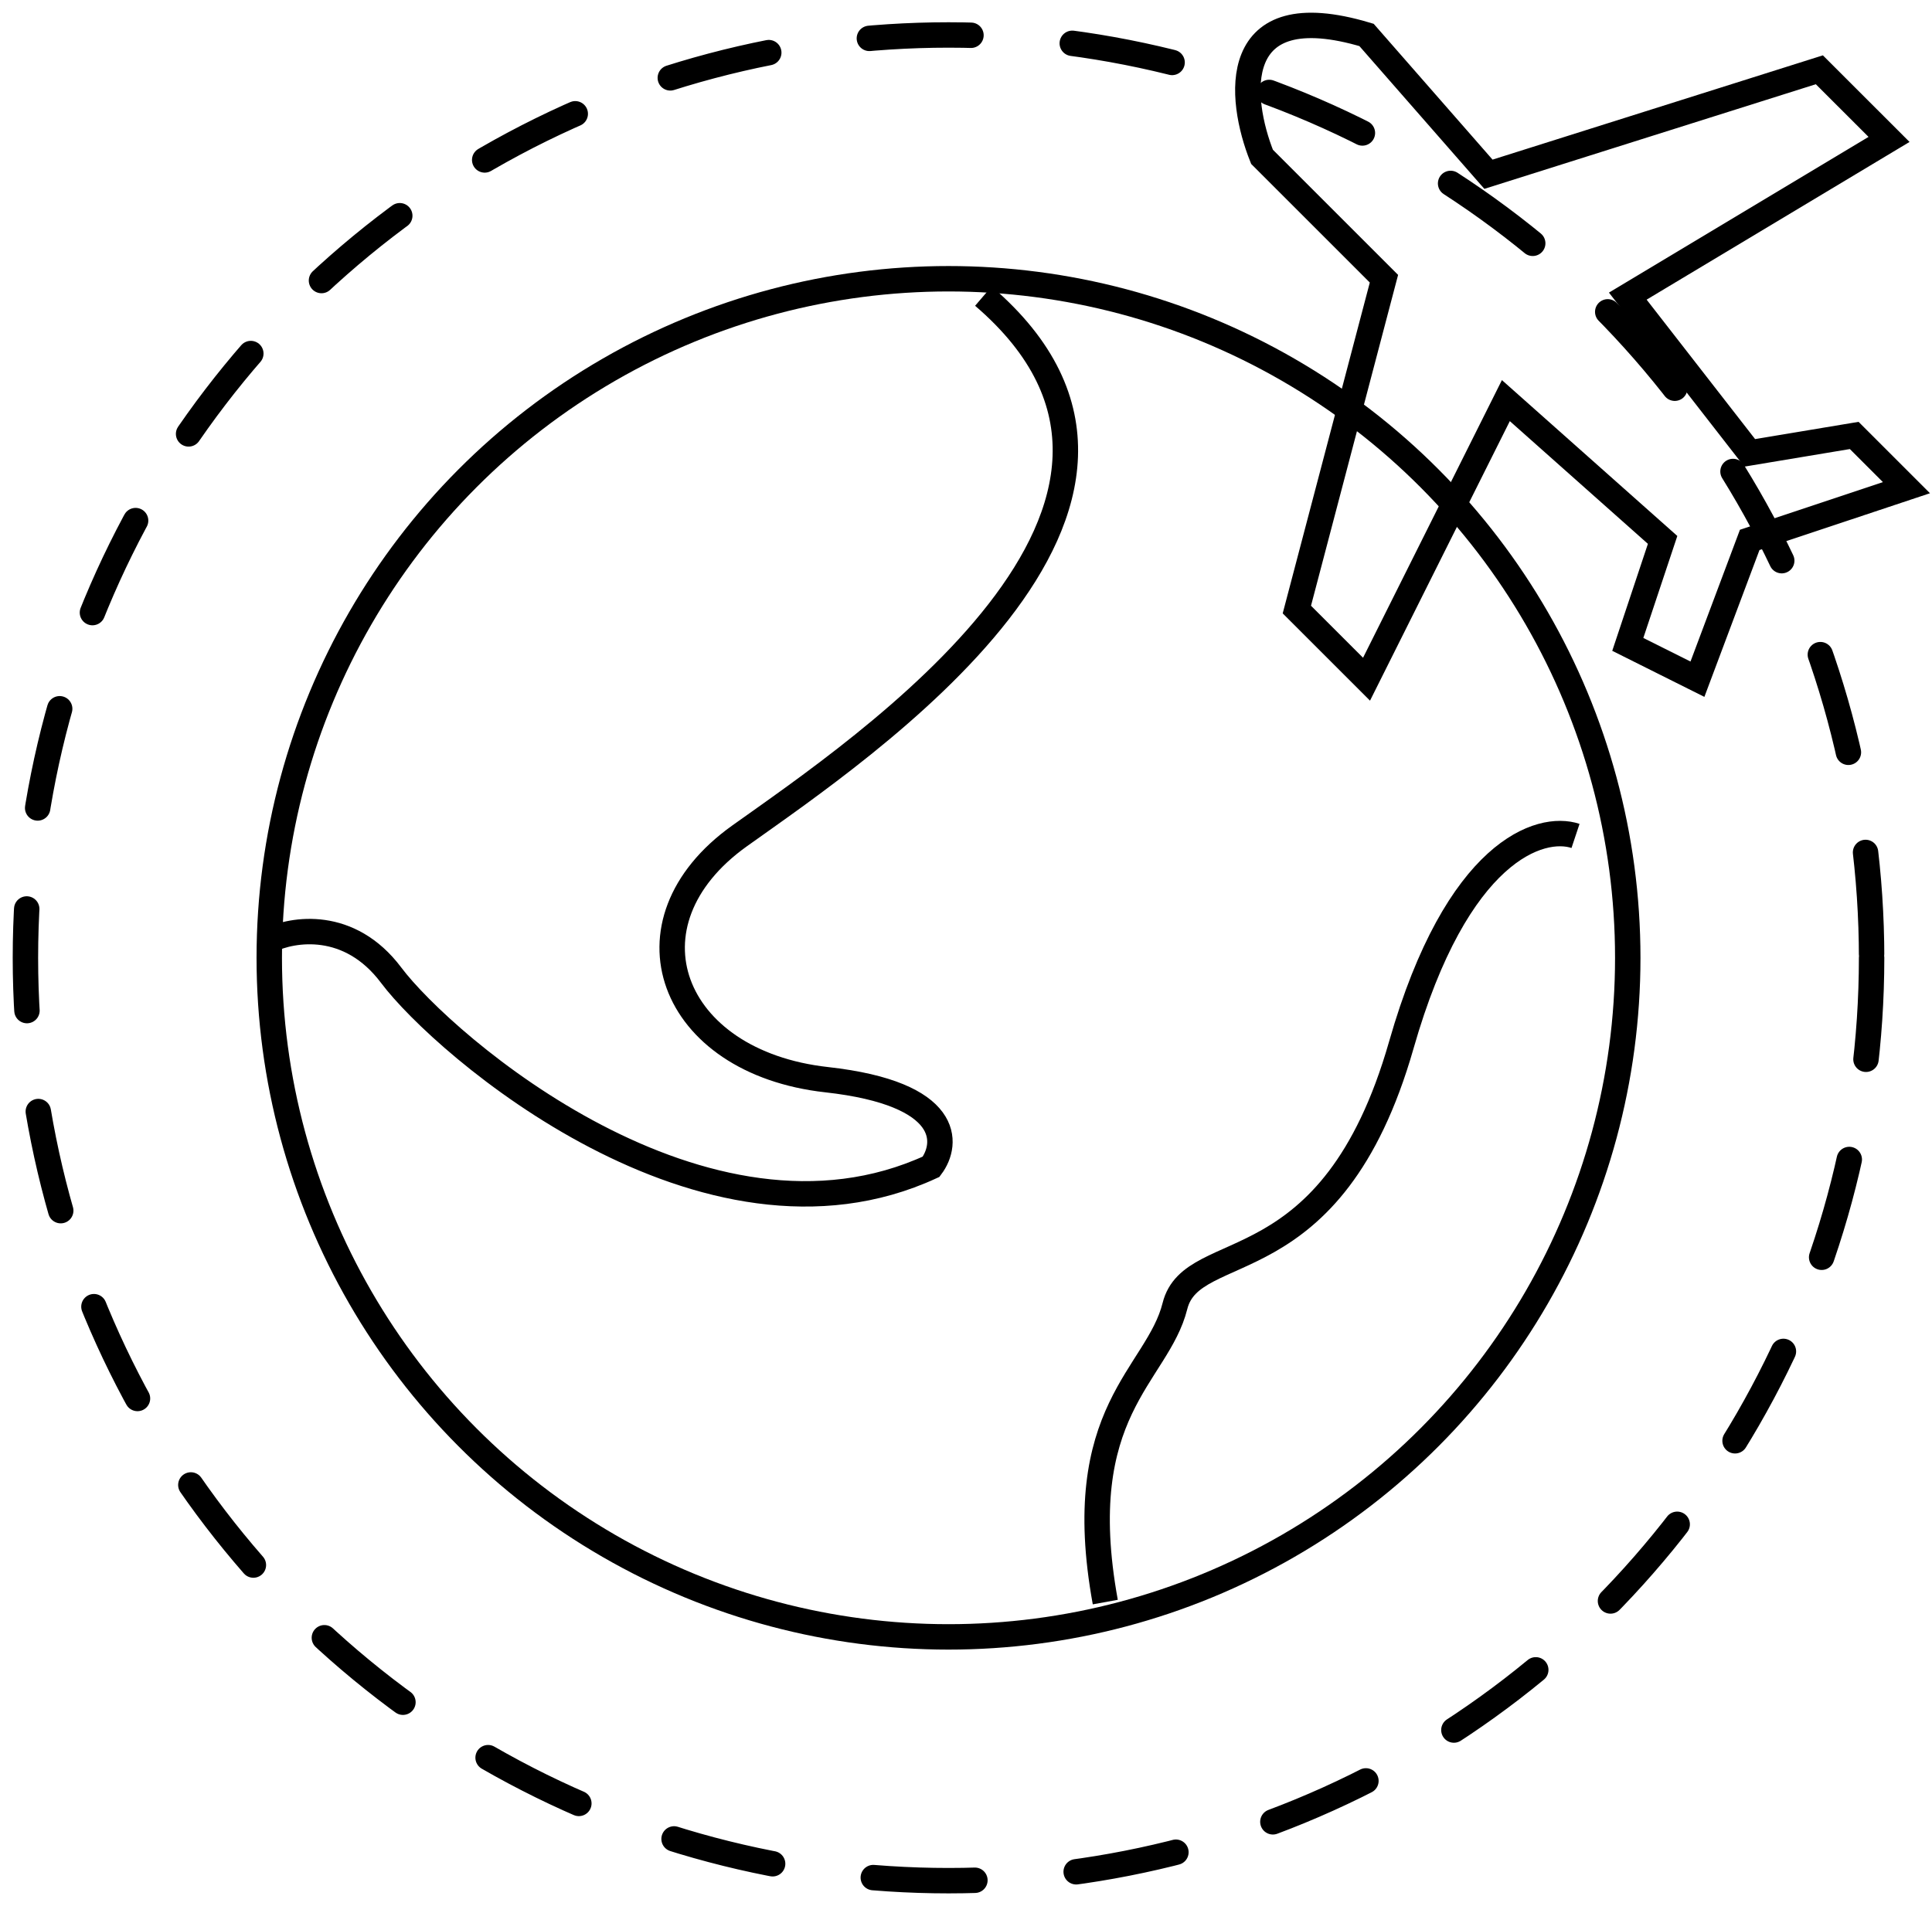
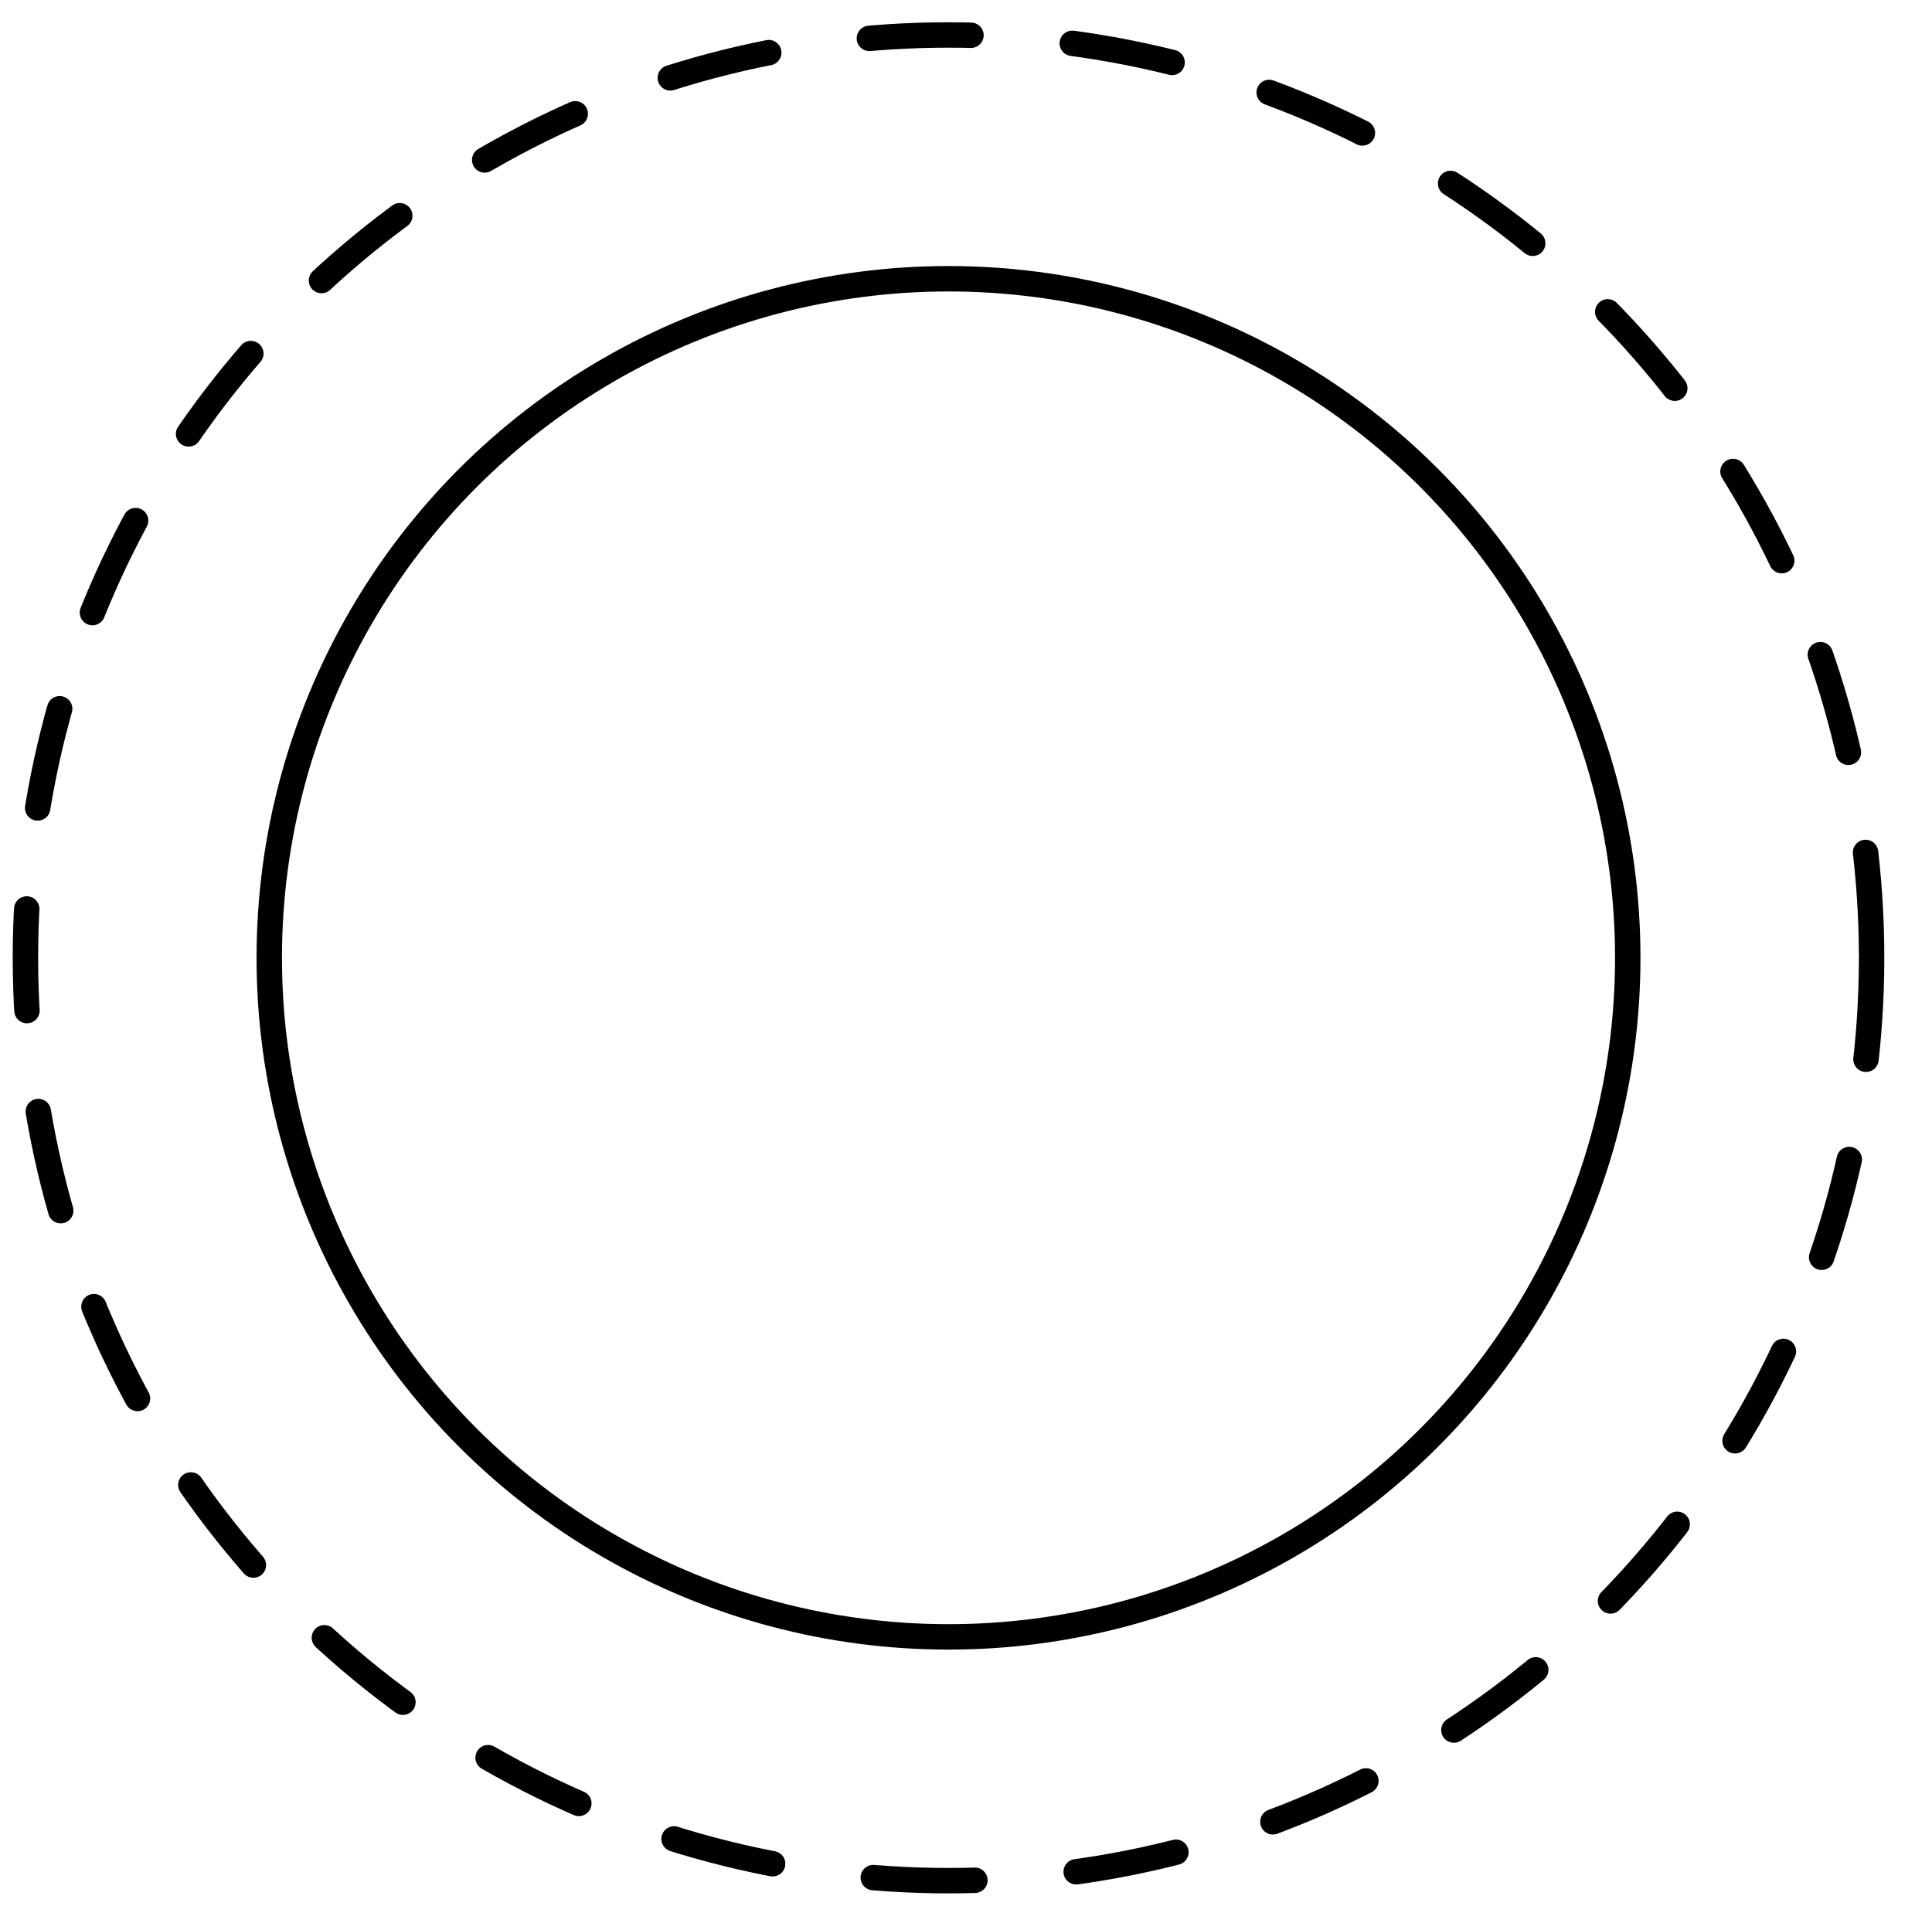
<svg xmlns="http://www.w3.org/2000/svg" width="76" height="75" viewBox="0 0 76 75" fill="none">
  <ellipse cx="37.312" cy="37.688" rx="26.72" ry="26.72" stroke="black" stroke-linecap="round" stroke-linejoin="round" />
  <ellipse cx="37.312" cy="37.688" rx="36.312" ry="36.312" stroke="black" stroke-linecap="round" stroke-linejoin="round" stroke-dasharray="4 4" />
-   <path d="M10.592 37.002C11.506 36.546 13.744 36.18 15.388 38.373C17.443 41.113 27.721 50.02 36.627 45.909C37.312 44.996 37.45 43.032 32.517 42.483C26.35 41.798 24.295 36.317 29.091 32.892C33.887 29.466 48.275 19.874 38.683 11.652M61.977 32.892C60.607 32.435 57.319 33.44 55.126 41.113C52.386 50.705 46.904 48.65 46.219 51.39C45.534 54.131 42.108 55.501 43.479 63.038M59.237 15.763L53.756 26.725L51.015 23.985L54.441 10.967L49.645 6.171C48.731 3.887 48.275 -0.269 53.756 1.375L58.552 6.856L71.569 2.746L74.31 5.486L64.033 11.652L68.829 17.819L72.94 17.134L74.995 19.189L68.829 21.244L66.773 26.725L64.033 25.355L65.403 21.244L59.237 15.763Z" stroke="black" />
</svg>